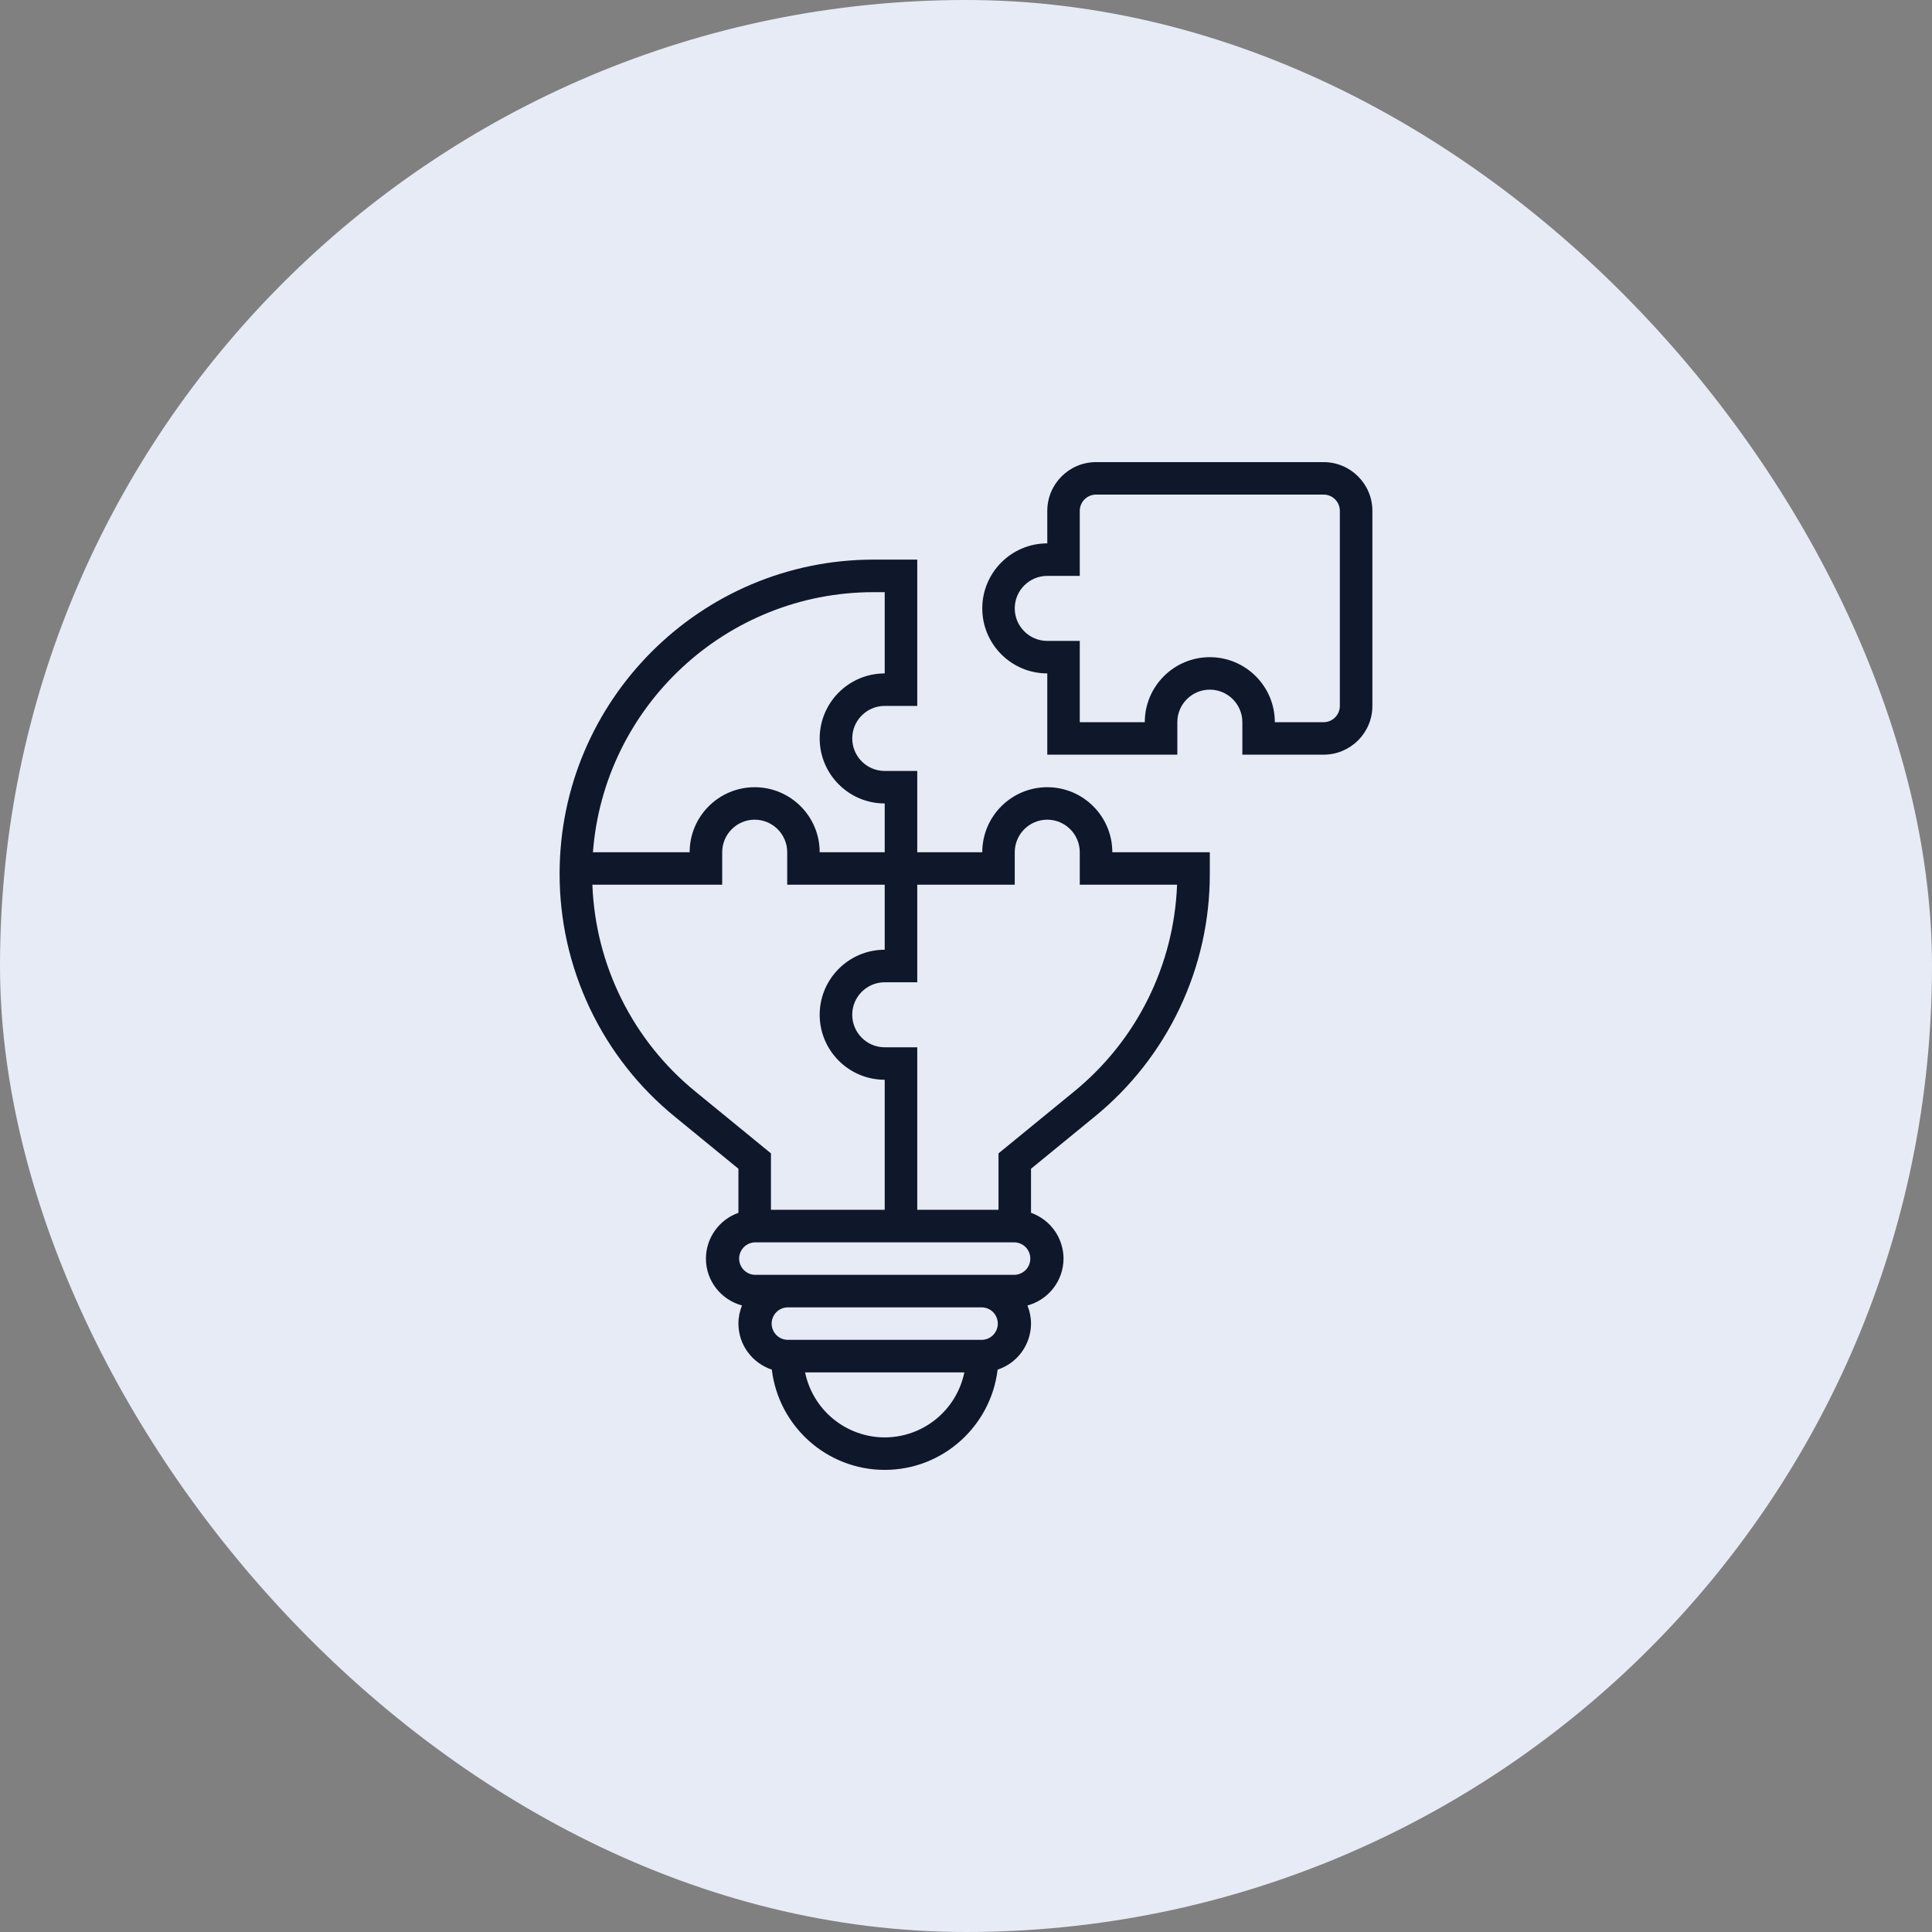
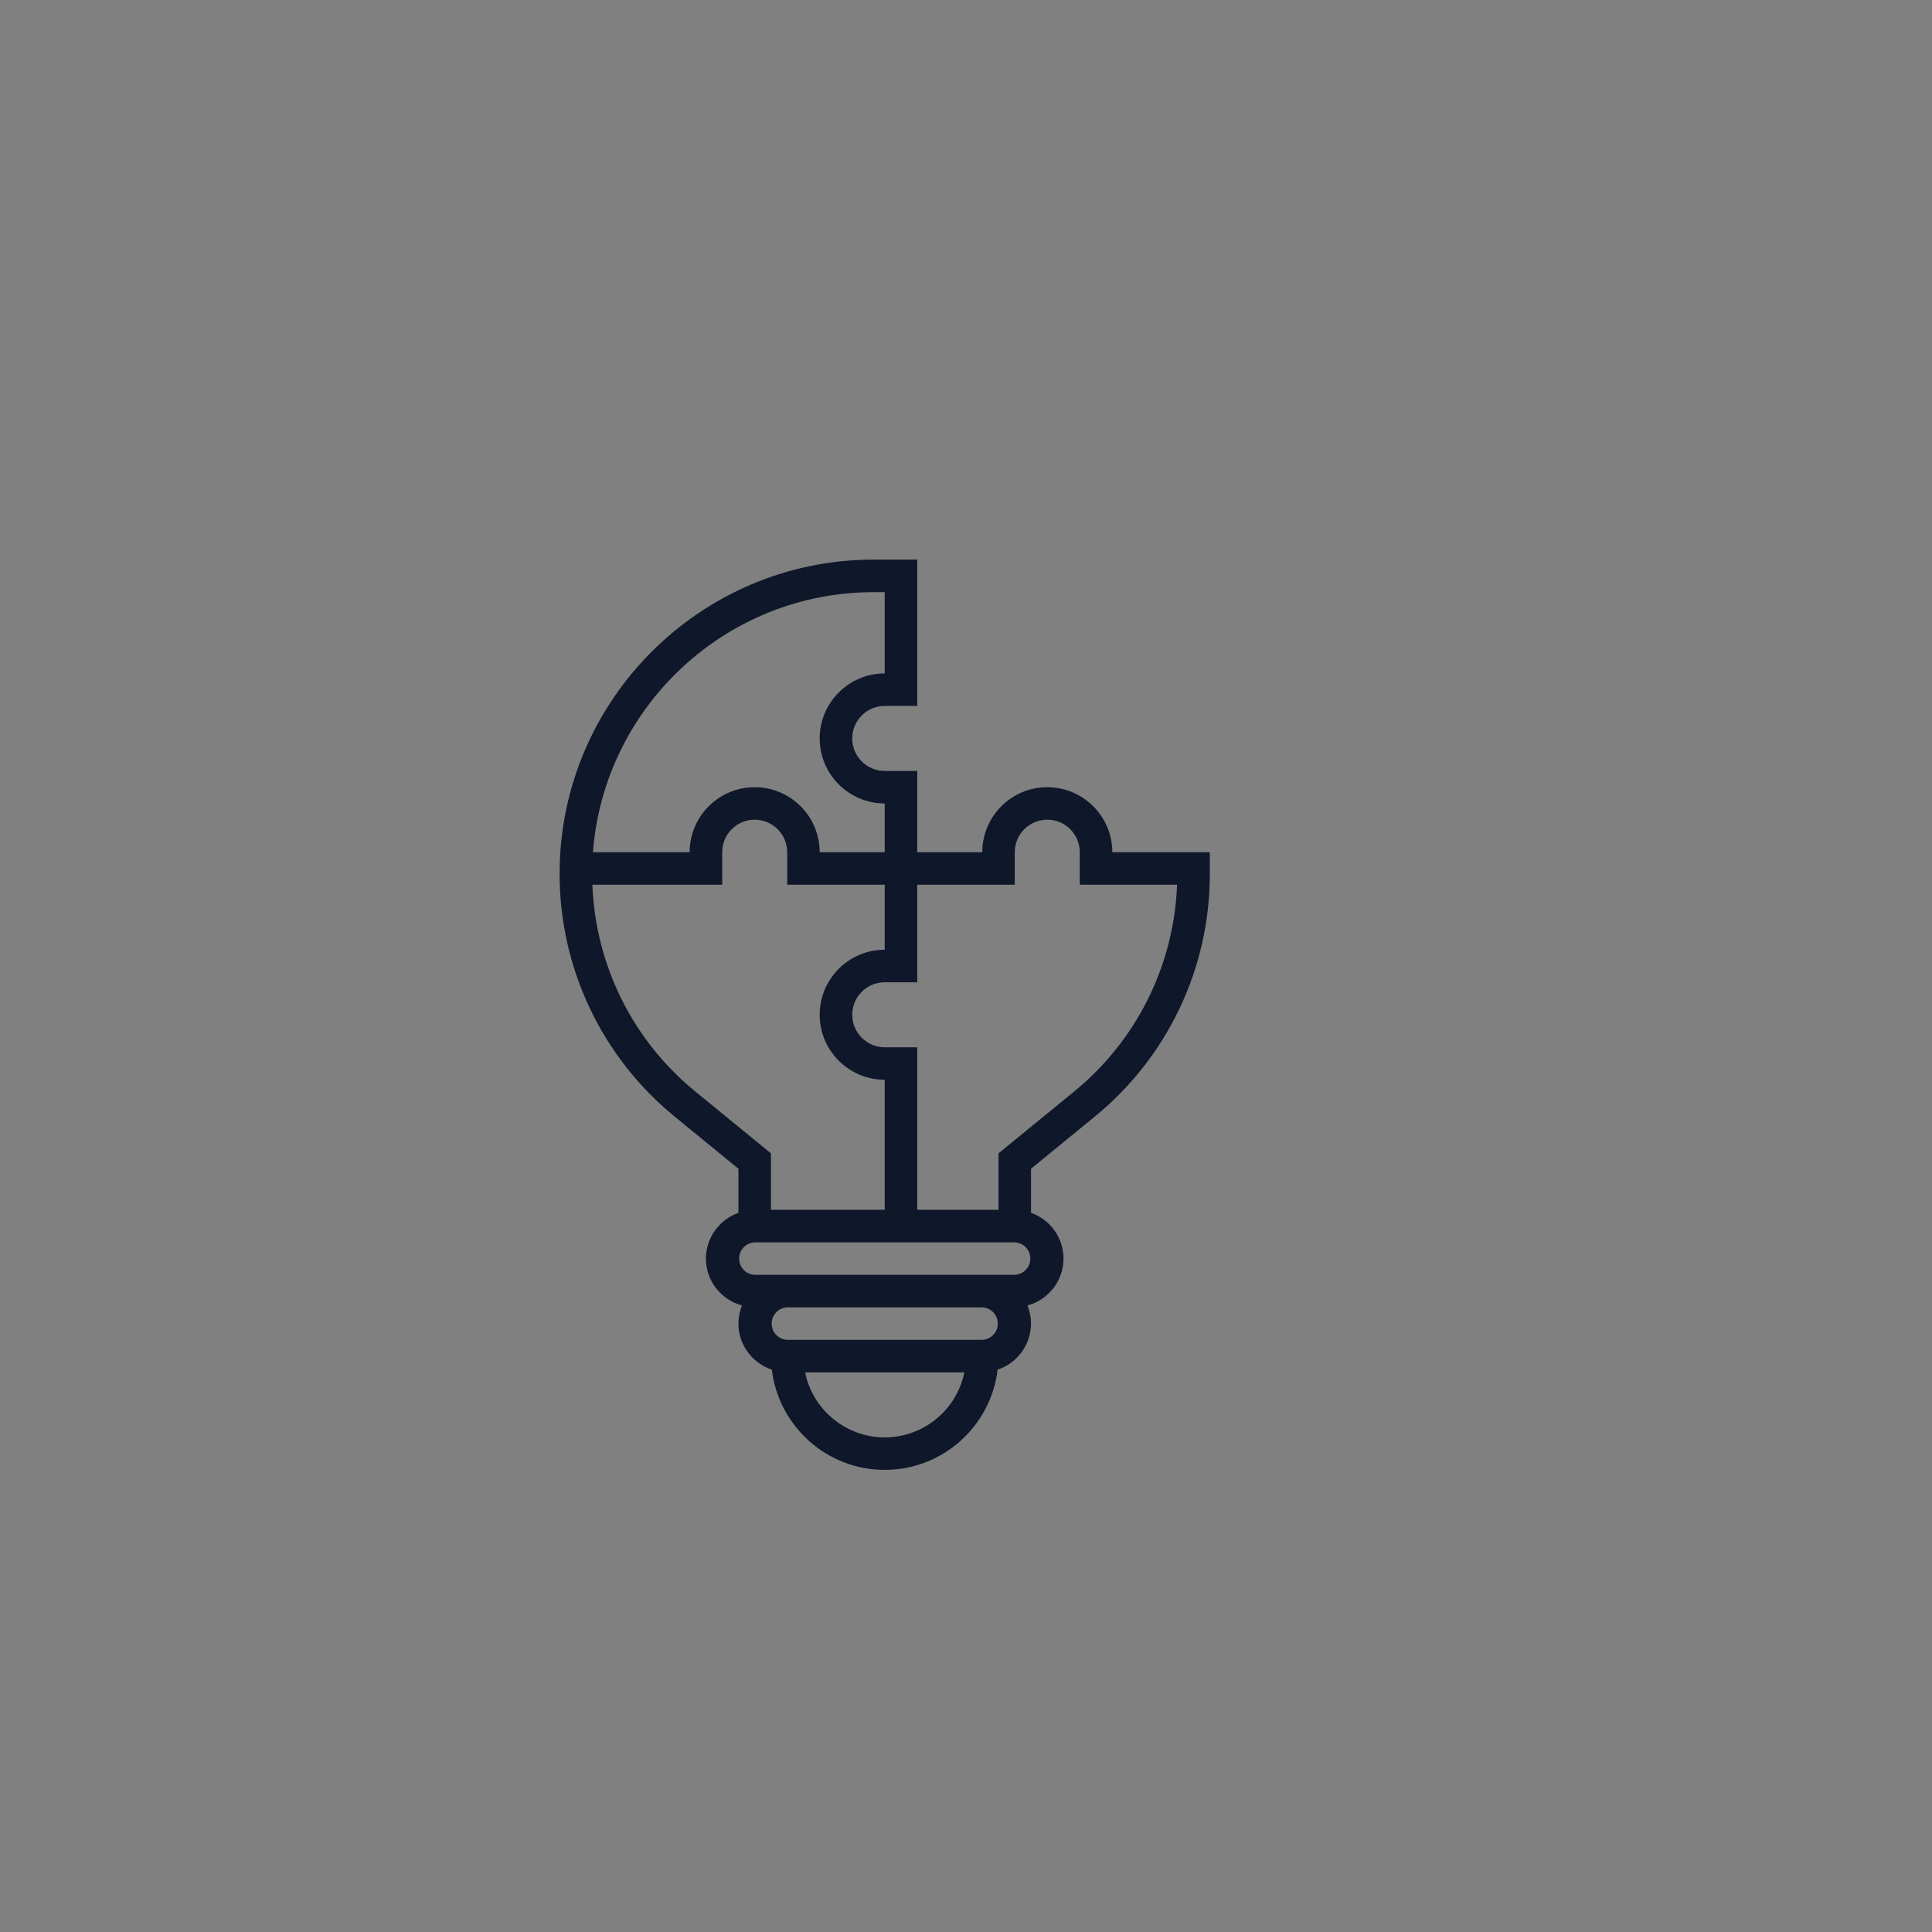
<svg xmlns="http://www.w3.org/2000/svg" width="52" height="52" viewBox="0 0 52 52" fill="none">
  <rect x="0" y="0" width="52" height="52" fill="#808080" stroke="none" />
-   <rect width="52" height="52" rx="26" fill="#E7EBF5" />
-   <path d="M35.625 12.438H29.5C28.776 12.438 28.188 13.026 28.188 13.75V14.625C27.222 14.625 26.438 15.41 26.438 16.375C26.438 17.34 27.222 18.125 28.188 18.125V20.312H31.688V19.438C31.688 18.955 32.08 18.562 32.562 18.562C33.045 18.562 33.438 18.955 33.438 19.438V20.312H35.625C36.349 20.312 36.938 19.724 36.938 19V13.75C36.938 13.026 36.349 12.438 35.625 12.438ZM36.062 19C36.062 19.241 35.867 19.438 35.625 19.438H34.312C34.312 18.472 33.528 17.688 32.562 17.688C31.597 17.688 30.812 18.472 30.812 19.438H29.062V17.25H28.188C27.705 17.25 27.312 16.858 27.312 16.375C27.312 15.892 27.705 15.5 28.188 15.5H29.062V13.75C29.062 13.509 29.259 13.312 29.5 13.312H35.625C35.867 13.312 36.062 13.509 36.062 13.75V19Z" fill="#0F172A" />
  <path d="M28.188 21.188C27.222 21.188 26.438 21.972 26.438 22.938H24.688V20.75H23.812C23.33 20.75 22.938 20.358 22.938 19.875C22.938 19.392 23.33 19 23.812 19H24.688V15.062H23.515C18.854 15.062 15.062 18.854 15.062 23.515C15.06 24.767 15.338 26.004 15.874 27.135C16.41 28.267 17.192 29.265 18.163 30.056L19.875 31.457V32.643C19.62 32.733 19.399 32.9 19.242 33.121C19.085 33.341 19.001 33.605 19 33.875C19 34.48 19.413 34.986 19.971 35.137C19.91 35.288 19.875 35.452 19.875 35.625C19.875 36.203 20.253 36.69 20.774 36.864C20.955 38.382 22.248 39.562 23.812 39.562C25.377 39.562 26.67 38.382 26.851 36.864C27.112 36.778 27.339 36.612 27.5 36.39C27.662 36.167 27.749 35.9 27.75 35.625C27.75 35.452 27.715 35.288 27.654 35.137C27.932 35.062 28.177 34.898 28.353 34.67C28.529 34.442 28.624 34.163 28.625 33.875C28.624 33.605 28.54 33.341 28.383 33.12C28.226 32.9 28.005 32.733 27.75 32.643V31.457L29.462 30.056C30.433 29.265 31.215 28.267 31.751 27.135C32.288 26.004 32.565 24.767 32.562 23.515V22.938H29.938C29.938 21.972 29.153 21.188 28.188 21.188ZM23.515 15.938H23.812V18.125C22.847 18.125 22.062 18.91 22.062 19.875C22.062 20.84 22.847 21.625 23.812 21.625V22.938H22.062C22.062 21.972 21.278 21.188 20.312 21.188C19.347 21.188 18.562 21.972 18.562 22.938H15.959C16.255 19.028 19.531 15.938 23.515 15.938ZM18.716 29.379C17.885 28.701 17.208 27.855 16.73 26.895C16.252 25.935 15.984 24.884 15.944 23.812H19.438V22.938C19.438 22.455 19.83 22.062 20.312 22.062C20.795 22.062 21.188 22.455 21.188 22.938V23.812H23.812V25.562C22.847 25.562 22.062 26.347 22.062 27.312C22.062 28.278 22.847 29.062 23.812 29.062V32.562H20.75V31.043L18.716 29.379ZM23.812 38.688C23.308 38.687 22.82 38.512 22.43 38.194C22.039 37.875 21.771 37.431 21.669 36.938H25.956C25.854 37.431 25.586 37.875 25.195 38.194C24.805 38.512 24.317 38.687 23.812 38.688ZM26.438 36.062H21.188C21.075 36.057 20.968 36.009 20.891 35.928C20.813 35.846 20.769 35.738 20.769 35.625C20.769 35.512 20.813 35.404 20.891 35.322C20.968 35.241 21.075 35.193 21.188 35.188H26.438C26.55 35.193 26.657 35.241 26.735 35.322C26.812 35.404 26.856 35.512 26.856 35.625C26.856 35.738 26.812 35.846 26.735 35.928C26.657 36.009 26.55 36.057 26.438 36.062ZM27.312 34.312H20.312C20.2 34.307 20.093 34.259 20.016 34.178C19.938 34.096 19.894 33.988 19.894 33.875C19.894 33.762 19.938 33.654 20.016 33.572C20.093 33.491 20.2 33.443 20.312 33.438H27.312C27.425 33.443 27.532 33.491 27.61 33.572C27.687 33.654 27.731 33.762 27.731 33.875C27.731 33.988 27.687 34.096 27.61 34.178C27.532 34.259 27.425 34.307 27.312 34.312ZM28.909 29.379L26.875 31.043V32.562H24.688V28.188H23.812C23.33 28.188 22.938 27.795 22.938 27.312C22.938 26.83 23.33 26.438 23.812 26.438H24.688V23.812H27.312V22.938C27.312 22.455 27.705 22.062 28.188 22.062C28.67 22.062 29.062 22.455 29.062 22.938V23.812H31.681C31.641 24.884 31.373 25.935 30.895 26.895C30.417 27.855 29.74 28.701 28.909 29.379Z" fill="#0F172A" />
</svg>